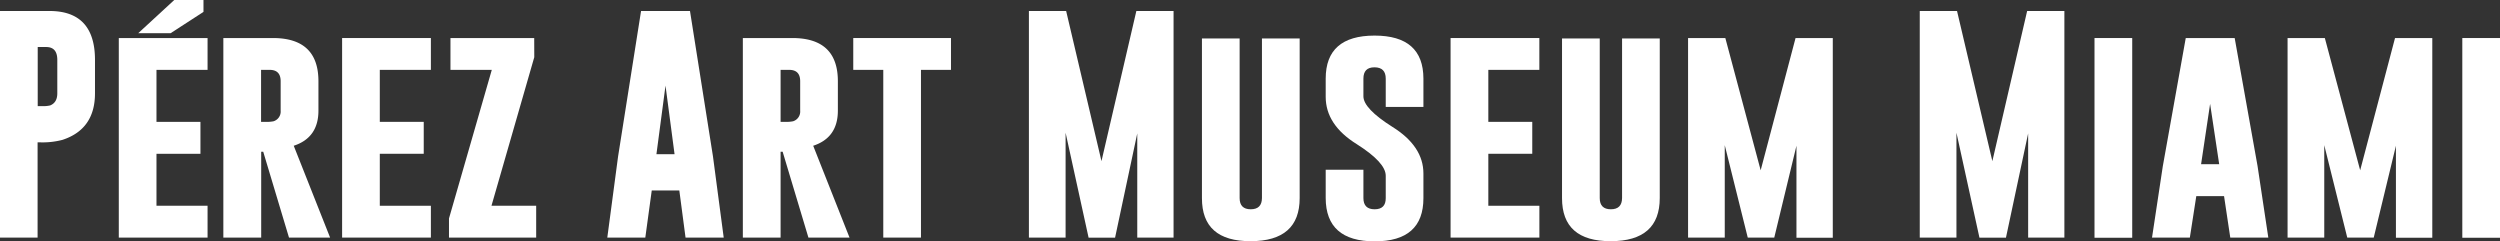
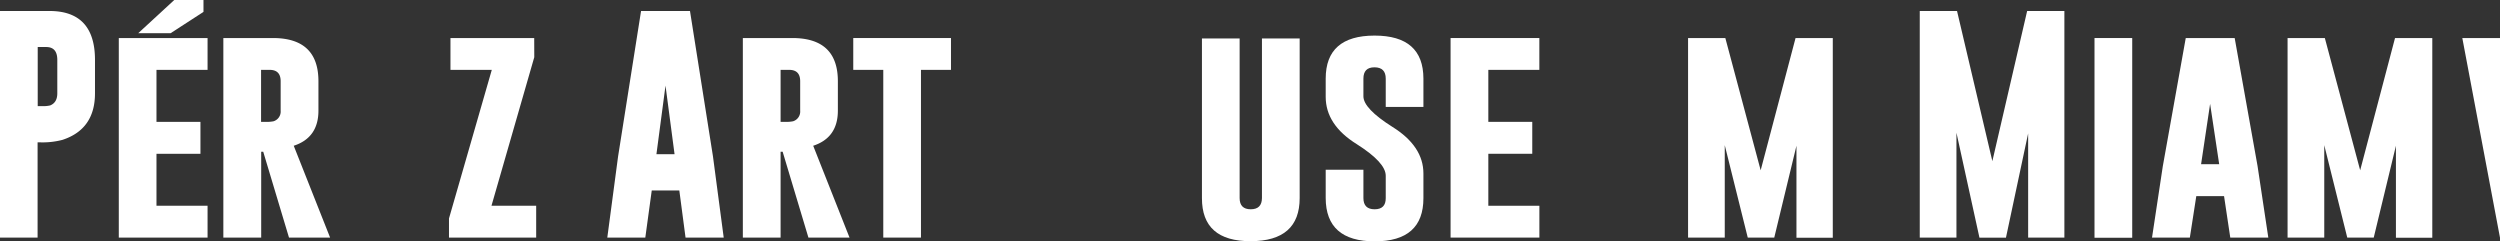
<svg xmlns="http://www.w3.org/2000/svg" id="Layer_1" data-name="Layer 1" viewBox="0 0 776.14 74.88">
  <rect x="0" y="0" width="776.14" height="74.88" fill="#333333" stroke="none" />
  <defs>
    <style>.cls-1{fill:#fff;}</style>
  </defs>
  <path class="cls-1" d="M4.66,9H20Q34.15,9,34.15,24.19V34.56q0,11.14-10.09,14.45a24.26,24.26,0,0,1-7,.77h-.73V79.35H4.66ZM16.37,20.18V38.53h1.4a8.77,8.77,0,0,0,2.46-.21c1.48-.59,2.22-1.84,2.22-3.76V24.19q0-4-3.45-4Z" transform="translate(-4.66 -5.59)" />
  <path class="cls-1" d="M41.54,17.4H69.1v9.88H53.24V43.42H66.89v9.91H53.24V69.47H69.1v9.88H41.54ZM67.83,9.28,57.64,15.89H47.58L58.76,5.59h9.07Z" transform="translate(-4.66 -5.59)" />
  <path class="cls-1" d="M74,17.4H89.39q14.13,0,14.13,13.4v9.14q0,8.4-7.67,10.9l11.29,28.51H94.38l-8-26.65h-.63V79.35H74Zm11.71,9.88V43.42h1.41a10.3,10.3,0,0,0,2.46-.18,3.16,3.16,0,0,0,2.21-3.3V30.8q0-3.53-3.44-3.52Z" transform="translate(-4.66 -5.59)" />
-   <path class="cls-1" d="M110.87,17.4h27.56v9.88H122.57V43.42h13.64v9.91H122.57V69.47h15.86v9.88H110.87Z" transform="translate(-4.66 -5.59)" />
  <path class="cls-1" d="M170.53,23.34,157.24,69.47h13.88v9.88H144.05V73.41l13.29-46.13H144.51V17.4h26Z" transform="translate(-4.66 -5.59)" />
  <path class="cls-1" d="M226,54.11l3.34,25.24H217.49l-1.93-14.63H207l-2,14.63H193.2l3.34-25.14L203.68,9h15.19Zm-11.92-.64-2.81-21.3-2.82,21.3Z" transform="translate(-4.66 -5.59)" />
  <path class="cls-1" d="M235.28,17.4h15.37q14.13,0,14.13,13.4v9.14q0,8.4-7.66,10.9L268.4,79.35H255.64l-8-26.65H247V79.35H235.28ZM247,27.28V43.42h1.41a10.3,10.3,0,0,0,2.46-.18,3.16,3.16,0,0,0,2.21-3.3V30.8q0-3.53-3.44-3.52Z" transform="translate(-4.66 -5.59)" />
  <path class="cls-1" d="M299.9,17.4v9.88h-9.32V79.35h-11.7V27.28h-9.32V17.4Z" transform="translate(-4.66 -5.59)" />
-   <path class="cls-1" d="M346.62,55.62,357.45,9H369V79.35H357.73V47l-6.89,32.38h-8.22l-7.14-32.59V79.35H324.09V9h11.56Z" transform="translate(-4.66 -5.59)" />
  <path class="cls-1" d="M408.15,67.08q0,13.35-15.19,13.39T377.81,67.08V17.54h11.7V67.08q0,3.48,3.45,3.48t3.48-3.48V17.54h11.71Z" transform="translate(-4.66 -5.59)" />
  <path class="cls-1" d="M416.23,30q0-13.35,15.16-13.36T446.57,30v8.79h-11.7V30q0-3.48-3.45-3.51h-.07q-3.41,0-3.41,3.51v5.49q0,3.8,9,9.49,9.63,6,9.63,14.48v7.67q0,13.4-15.15,13.39T416.23,67.08V58.29h11.71v8.79q0,3.48,3.48,3.48t3.45-3.48V60.15q0-4.11-9-9.81-9.64-6-9.64-14.69Z" transform="translate(-4.66 -5.59)" />
  <path class="cls-1" d="M455,17.4h27.56v9.88H466.72V43.42h13.64v9.91H466.72V69.47h15.85v9.88H455Z" transform="translate(-4.66 -5.59)" />
-   <path class="cls-1" d="M519.94,67.08q0,13.35-15.18,13.39T489.6,67.08V17.54h11.71V67.08q0,3.48,3.45,3.48t3.48-3.48V17.54h11.7Z" transform="translate(-4.66 -5.59)" />
  <path class="cls-1" d="M551.27,58.46,562.1,17.4h11.56v62H562.38V50.84l-6.89,28.51h-8.23l-7.14-28.69V79.35H528.73V17.4H540.3Z" transform="translate(-4.66 -5.59)" />
  <path class="cls-1" d="M623.2,55.62,634,9h11.56V79.35H634.31V47l-6.89,32.38h-8.23l-7.14-32.59V79.35H600.66V9h11.57Z" transform="translate(-4.66 -5.59)" />
  <path class="cls-1" d="M654.91,17.4h11.71v62H654.91Z" transform="translate(-4.66 -5.59)" />
  <path class="cls-1" d="M705.53,57.13l3.34,22.22H697.06l-1.93-12.87h-8.62l-2,12.87H672.77l3.34-22.12,7.13-39.83h15.19Zm-11.91-.56L690.8,37.83,688,56.57Z" transform="translate(-4.66 -5.59)" />
  <path class="cls-1" d="M737.39,58.46,748.21,17.4h11.57v62H748.49V50.84L741.6,79.35h-8.22l-7.14-28.69V79.35H714.85V17.4h11.57Z" transform="translate(-4.66 -5.59)" />
-   <path class="cls-1" d="M769.1,17.4h11.7v62H769.1Z" transform="translate(-4.66 -5.59)" />
+   <path class="cls-1" d="M769.1,17.4h11.7v62Z" transform="translate(-4.66 -5.59)" />
</svg>